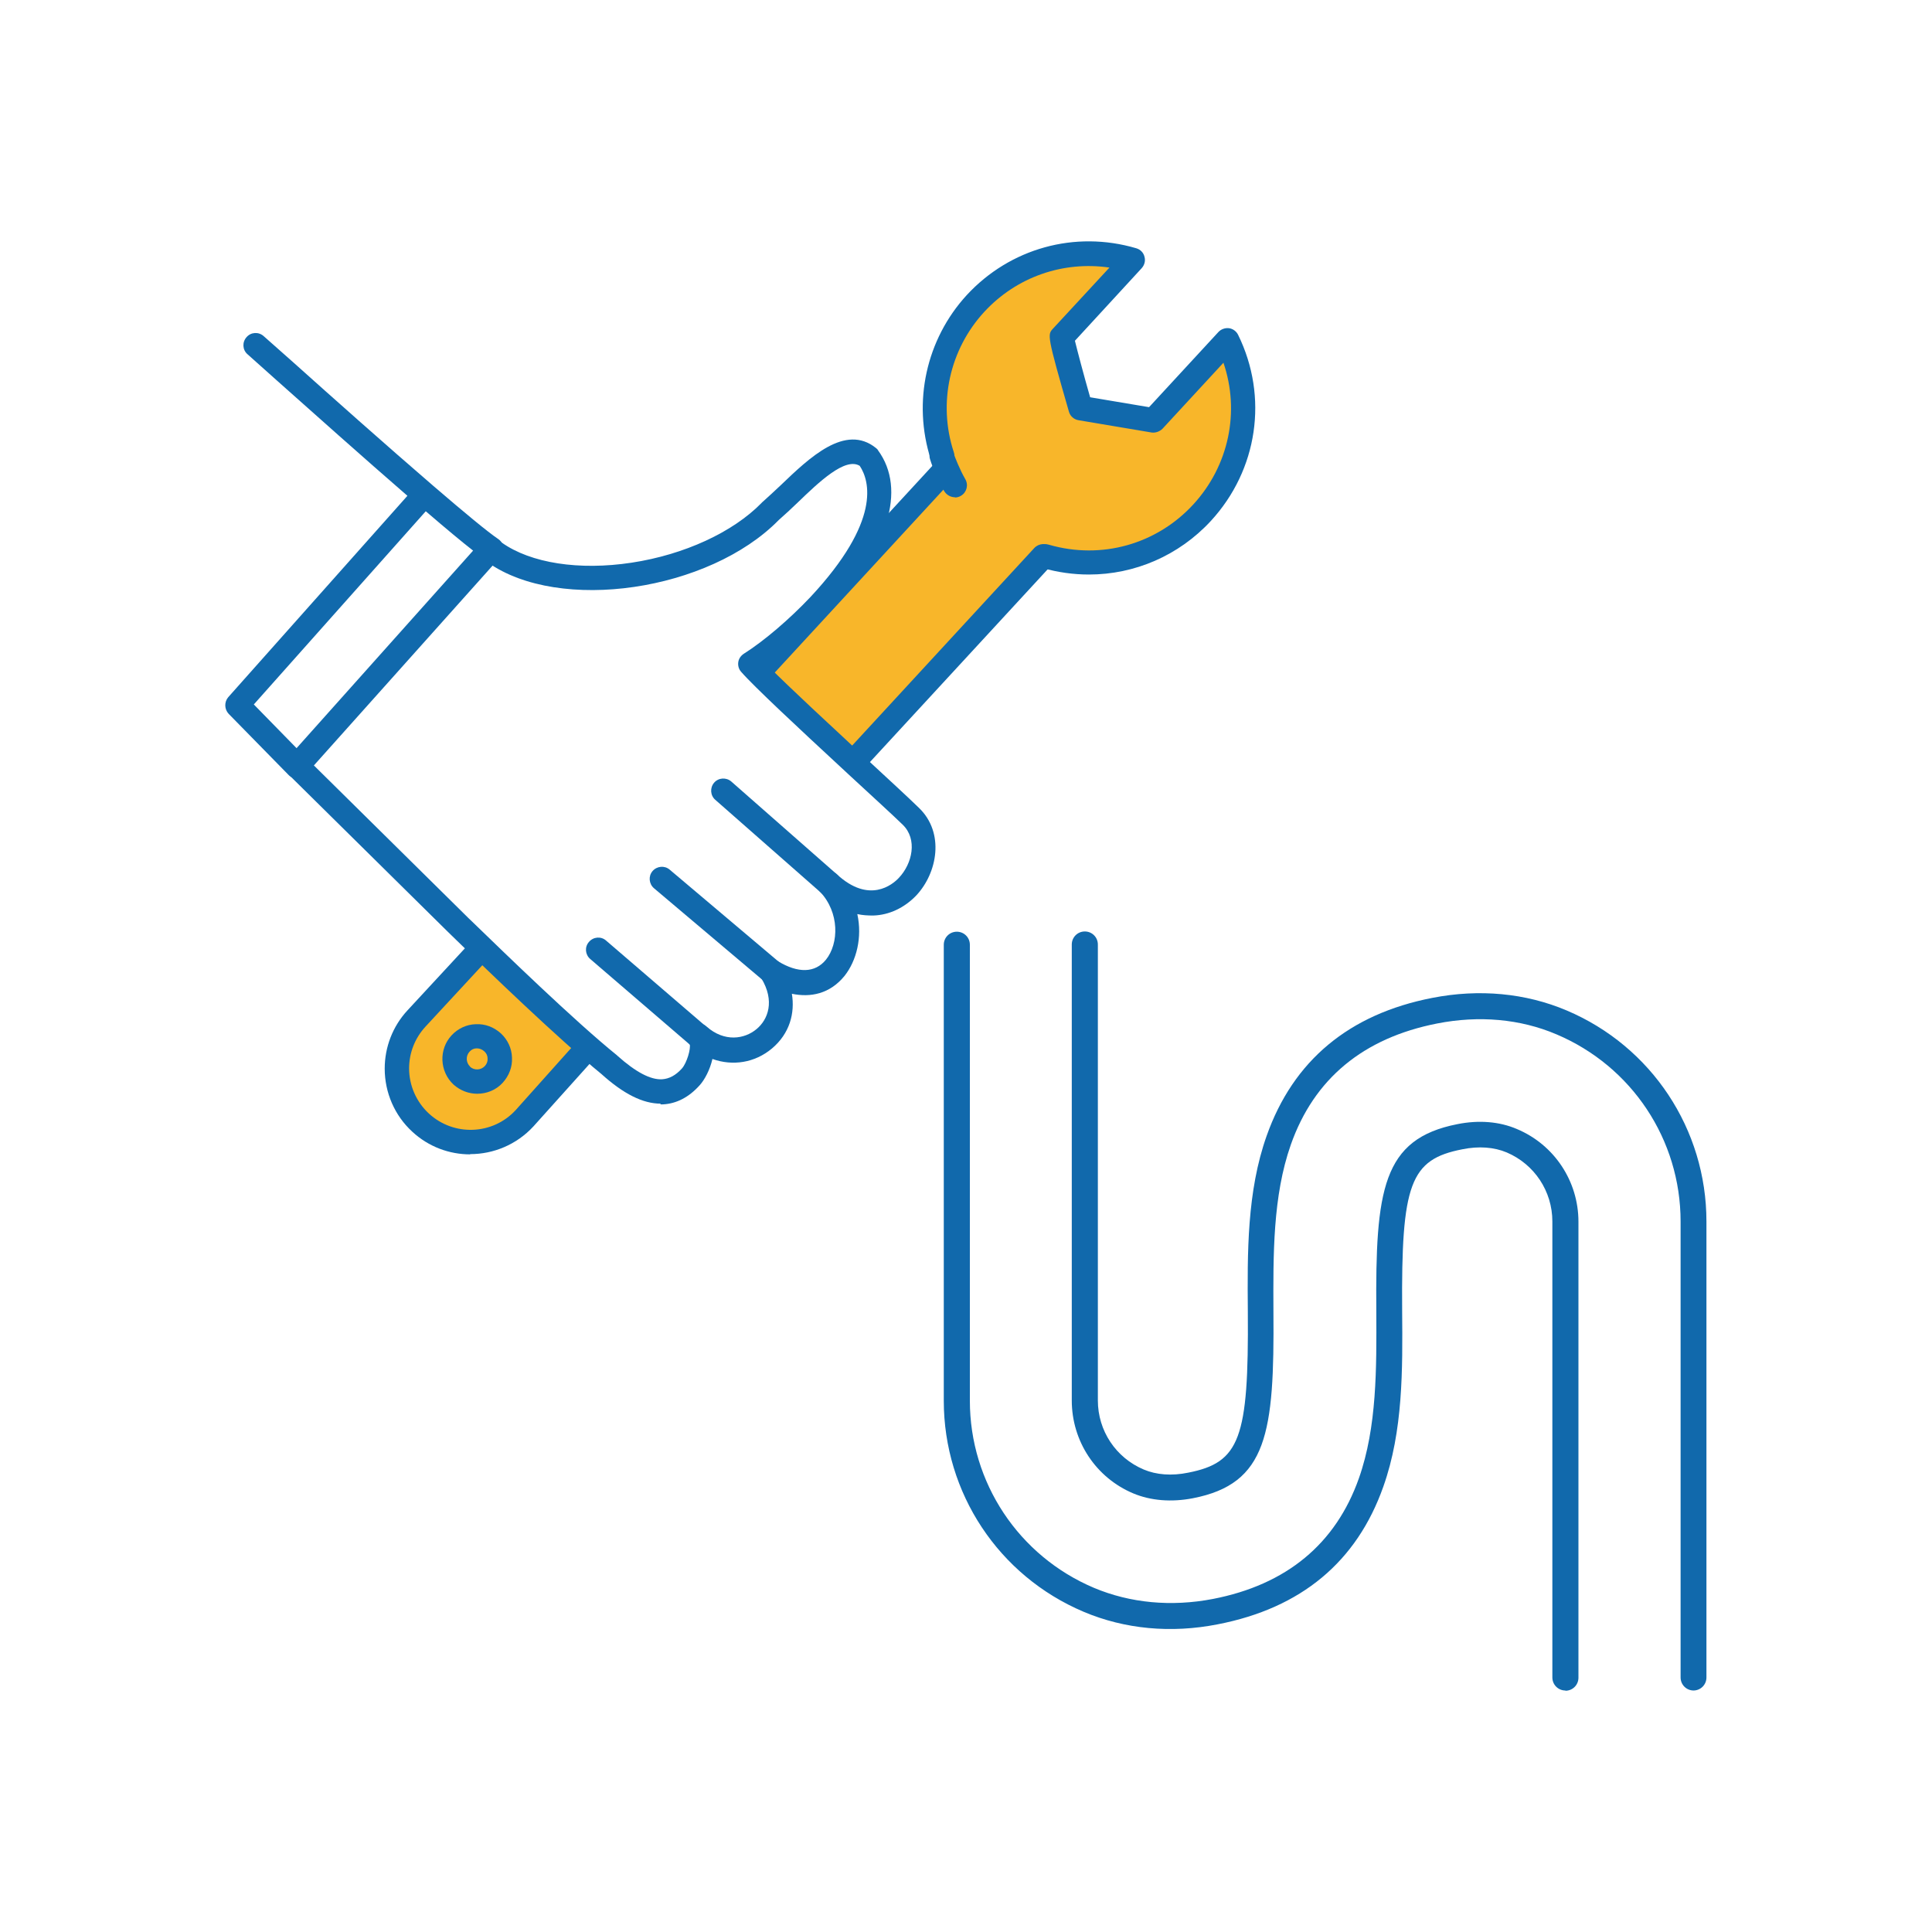
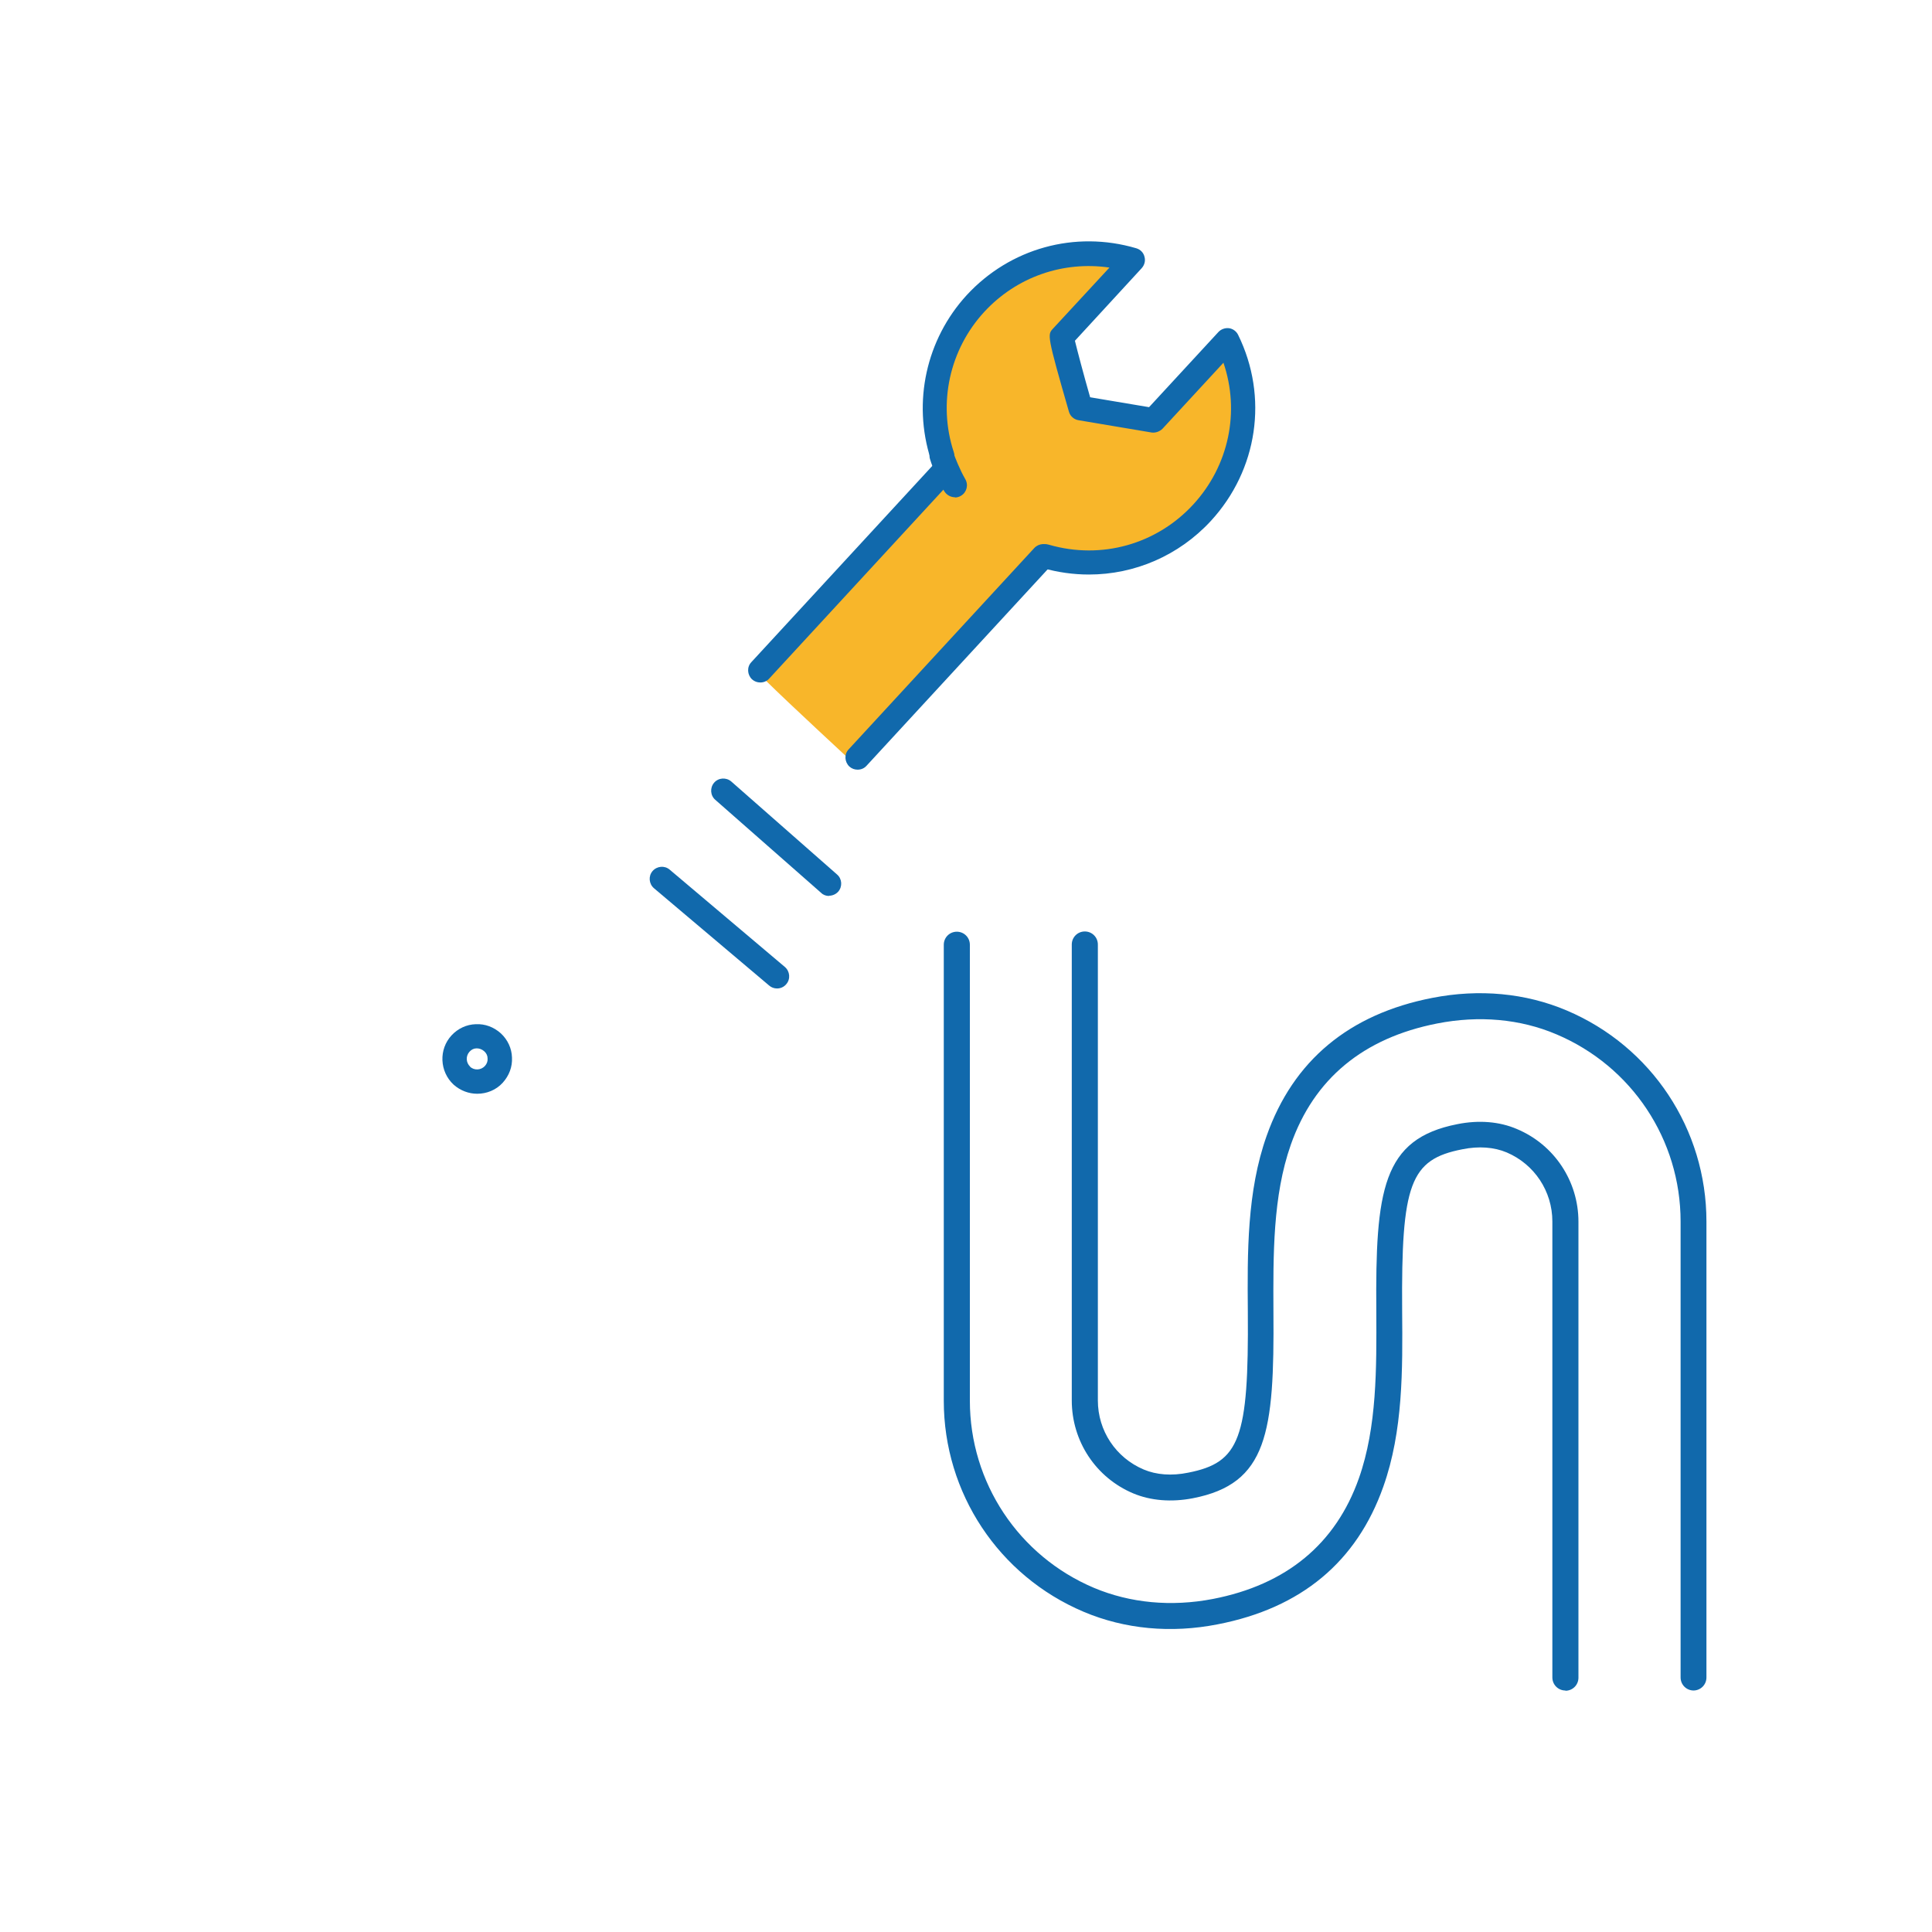
<svg xmlns="http://www.w3.org/2000/svg" id="a" viewBox="0 0 80 80">
  <defs>
    <style>.b{fill:#f8b62a;}.b,.c{stroke-width:0px;}.c{fill:#1169ac;}</style>
  </defs>
  <path class="b" d="M33.95,25.08l5.23-5.67h.02c-.08-.19-.14-.37-.2-.55-.69-2.12-.24-4.54,1.38-6.3,1.71-1.85,4.25-2.46,6.51-1.79l-.82.89-2.11,2.29c-.06.06.77,2.95.77,2.95l3.03.51,2.1-2.27.96-1.04c1.12,2.3.79,5.14-1.04,7.14-1.69,1.84-4.22,2.45-6.47,1.81h-.11s-7.69,8.33-7.69,8.33l-.34.06c-1.69-1.57-3.61-3.35-4.11-3.93.8-.5,1.88-1.39,2.86-2.44l.03.03Z" />
-   <path class="b" d="M24.2,43.58l-2.38,2.66c-1.14,1.24-3.07,1.31-4.31.17-.65-.6-.98-1.42-.98-2.24,0-.74.27-1.48.81-2.07l2.49-2.69,4.37,4.17Z" />
-   <path class="c" d="M27.36,45.7c-.74,0-1.54-.4-2.46-1.23-1.81-1.48-4.75-4.32-6-5.54-.15-.15-.28-.27-.38-.37l-6.47-6.39c-.2-.2-.2-.51,0-.71.2-.2.51-.2.71,0l6.46,6.38c.09.09.22.22.38.37,1.25,1.21,4.17,4.05,5.95,5.49,0,0,.01.01.02.02.75.67,1.37,1,1.85.97.29-.02.56-.16.82-.45.2-.23.37-.81.32-1-.18-.19-.2-.48-.02-.69.18-.21.5-.23.71-.05,0,0,0,0,.01.01.74.65,1.57.52,2.07.1.47-.39.77-1.16.19-2.11h0s0,0,0-.01c-.12-.2-.09-.45.07-.61.16-.17.42-.2.62-.08.84.51,1.54.49,1.99-.06.54-.67.57-1.96-.25-2.82-.19-.2-.19-.51,0-.7.19-.19.5-.2.7-.02,1.34,1.24,2.31.43,2.57.15.56-.59.78-1.6.16-2.2-.4-.39-1.2-1.12-2.12-1.97l-.42-.39c-1.74-1.61-3.63-3.37-4.15-3.97-.1-.11-.14-.26-.12-.4.02-.15.11-.27.23-.35.84-.53,1.89-1.43,2.76-2.35,2.94-3.15,2.45-4.81,2.04-5.43-.6-.37-1.69.67-2.57,1.52-.27.26-.53.5-.78.72-2.89,2.95-9.08,3.86-12.05,1.76-.23-.16-.28-.47-.12-.7.16-.23.47-.28.7-.12,1.2.85,3.2,1.16,5.37.83,2.18-.33,4.2-1.26,5.39-2.48,0-.01.02-.02.03-.03.24-.21.49-.45.76-.7,1.19-1.14,2.67-2.56,3.94-1.54.04.03.07.06.09.1,1.18,1.62.43,4.09-2.08,6.77-.77.82-1.65,1.61-2.45,2.18.86.87,2.65,2.52,3.68,3.48l.42.39c.92.85,1.72,1.59,2.13,1.99,1.06,1.03.76,2.68-.12,3.62-.49.51-1.12.81-1.78.83-.22,0-.44-.01-.66-.06.21.96-.03,1.93-.53,2.56-.61.75-1.41.9-2.18.74.13.79-.08,1.64-.83,2.27-.71.59-1.62.73-2.46.43-.1.44-.32.86-.53,1.09-.44.49-.95.76-1.52.79-.04,0-.07,0-.11,0ZM28.58,43.26s0,0,0,0c0,0,0,0,0,0ZM28.55,43.22h0Z" />
-   <path class="c" d="M12.3,32.23c-.14,0-.27-.05-.36-.15l-2.47-2.52c-.18-.19-.19-.49-.02-.69l7.42-8.34c-1.8-1.56-3.95-3.48-5.4-4.77-.49-.44-.91-.81-1.22-1.09-.21-.18-.23-.5-.04-.71.18-.21.5-.23.71-.04.31.28.74.65,1.23,1.09,1.55,1.39,3.9,3.48,5.77,5.09,1.36,1.17,2.27,1.92,2.71,2.22.12.08.2.21.21.35.02.14-.03.29-.12.39l-8.04,8.99c-.09.1-.22.16-.36.17,0,0,0,0-.01,0ZM10.52,29.18l1.76,1.8,7.31-8.18c-.46-.36-1.1-.89-1.96-1.63l-7.12,8Z" />
-   <path class="c" d="M29.19,43.63c-.12,0-.23-.04-.33-.12l-4.42-3.8c-.21-.18-.24-.5-.05-.71.18-.21.5-.24.71-.05l4.42,3.8c.21.18.24.5.05.71-.1.12-.24.18-.38.18Z" />
  <path class="c" d="M32.17,40.93c-.11,0-.23-.04-.32-.12l-4.77-4.03c-.21-.18-.24-.5-.06-.71.18-.21.5-.24.71-.06l4.77,4.03c.21.18.24.5.06.71-.1.12-.24.18-.38.18Z" />
  <path class="c" d="M34.33,37.1c-.12,0-.24-.04-.33-.13l-4.38-3.85c-.21-.18-.23-.5-.05-.71.18-.21.5-.23.71-.05l4.38,3.85c.21.18.23.5.05.71-.1.11-.24.17-.38.17Z" />
  <path class="c" d="M31.48,28.26c-.12,0-.24-.04-.34-.13-.2-.19-.22-.51-.03-.71l7.69-8.34c.19-.2.51-.22.71-.03.2.19.22.51.03.71l-7.69,8.34c-.1.11-.23.16-.37.16Z" />
-   <path class="c" d="M19.47,47.8c-.86,0-1.72-.31-2.4-.94-.73-.67-1.14-1.62-1.14-2.61,0-.89.33-1.75.94-2.41l2.49-2.69c.19-.2.51-.22.71-.03.2.19.22.51.03.71l-2.49,2.69c-.43.47-.67,1.08-.67,1.72,0,.71.3,1.39.82,1.87,1.03.95,2.64.89,3.59-.14l2.37-2.65c.19-.21.5-.22.71-.04.21.19.22.5.04.71l-2.38,2.65c-.7.76-1.66,1.15-2.62,1.15Z" />
  <path class="c" d="M35.51,31.87c-.12,0-.24-.04-.34-.13-.2-.19-.22-.51-.03-.71l7.69-8.34c.19-.2.51-.22.71-.03s.22.51.03.71l-7.69,8.34c-.1.11-.23.16-.37.16Z" />
  <path class="c" d="M45.09,23.79c-.64,0-1.29-.09-1.92-.27-.27-.08-.42-.36-.34-.62.08-.27.36-.42.62-.34,2.16.62,4.44-.02,5.96-1.67,1.48-1.61,1.94-3.85,1.25-5.87l-2.52,2.73c-.12.12-.29.18-.45.16l-3.03-.51c-.19-.03-.35-.17-.4-.36-.91-3.16-.89-3.18-.66-3.43l2.34-2.53c-1.91-.28-3.84.38-5.18,1.83-1.44,1.56-1.93,3.78-1.27,5.8.09.26-.06.55-.32.63-.26.09-.55-.06-.63-.32-.76-2.37-.19-4.97,1.49-6.8,1.79-1.94,4.48-2.69,7.02-1.94.17.05.3.18.34.35.05.17,0,.35-.12.48l-2.76,3c.1.41.36,1.4.63,2.34l2.44.41,2.87-3.11c.11-.12.28-.18.44-.16.16.02.31.13.38.28,1.26,2.57.81,5.59-1.13,7.7-1.33,1.44-3.16,2.22-5.05,2.22Z" />
  <path class="c" d="M39.54,20.59c-.17,0-.34-.09-.44-.25-.14-.24-.26-.49-.37-.74-.08-.19-.16-.39-.22-.59-.08-.27.06-.55.33-.63.27-.08.55.06.63.33.05.17.12.33.19.5.09.21.19.42.31.63.14.24.06.55-.18.69-.08.05-.17.07-.25.07Z" />
  <path class="c" d="M19.76,45.29c-.35,0-.7-.13-.98-.38,0,0,0,0,0,0-.58-.54-.62-1.46-.08-2.04.26-.28.62-.45,1-.46.39-.02.75.12,1.04.38.28.26.45.62.46,1,.02.39-.12.75-.38,1.04-.28.31-.67.46-1.06.46ZM19.46,44.17c.18.16.45.15.62-.03.08-.09.12-.2.11-.31,0-.12-.05-.22-.14-.3-.09-.08-.2-.12-.31-.12-.12,0-.22.05-.3.14-.16.18-.15.45.03.62Z" />
  <path class="c" d="M64.82,70c-.3,0-.54-.24-.54-.54v-18.88c0-1.25-.74-2.37-1.89-2.86-.52-.22-1.16-.27-1.84-.13-2.16.42-2.53,1.42-2.49,6.69.02,2.44.04,4.97-.78,7.28-1.1,3.11-3.4,5.03-6.86,5.7-1.93.38-3.85.2-5.55-.52-3.52-1.49-5.79-4.92-5.79-8.74v-18.88c0-.3.24-.54.54-.54s.54.24.54.54v18.88c0,3.39,2.02,6.43,5.14,7.75,1.5.63,3.2.79,4.92.46,3.05-.59,5.09-2.28,6.05-5,.75-2.13.73-4.56.72-6.91-.04-5.03.25-7.14,3.35-7.75.89-.18,1.75-.11,2.47.2,1.55.65,2.55,2.16,2.55,3.84v18.88c0,.3-.24.54-.54.54Z" />
  <path class="c" d="M70.13,70c-.3,0-.54-.24-.54-.54v-18.88c0-3.39-2.02-6.43-5.14-7.75-1.5-.64-3.21-.79-4.94-.45-3.06.6-5.1,2.29-6.06,5.02-.75,2.13-.73,4.57-.72,6.92.04,5.02-.25,7.12-3.34,7.72-.89.17-1.74.1-2.46-.2-1.55-.65-2.55-2.16-2.55-3.85v-18.88c0-.3.24-.54.54-.54s.54.24.54.54v18.88c0,1.25.74,2.37,1.9,2.86.52.22,1.16.27,1.84.13,2.14-.42,2.51-1.41,2.47-6.66-.02-2.45-.04-4.98.78-7.29,1.1-3.11,3.41-5.04,6.86-5.71,1.94-.38,3.86-.2,5.56.52,3.52,1.49,5.79,4.92,5.79,8.74v18.88c0,.3-.24.54-.54.54Z" />
</svg>